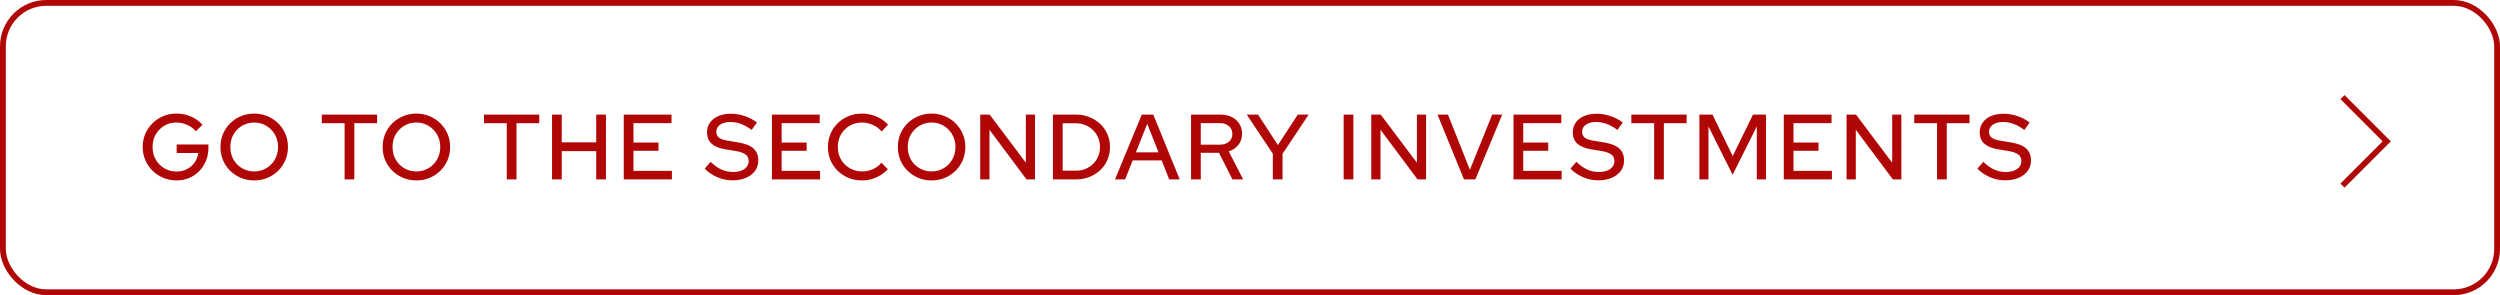
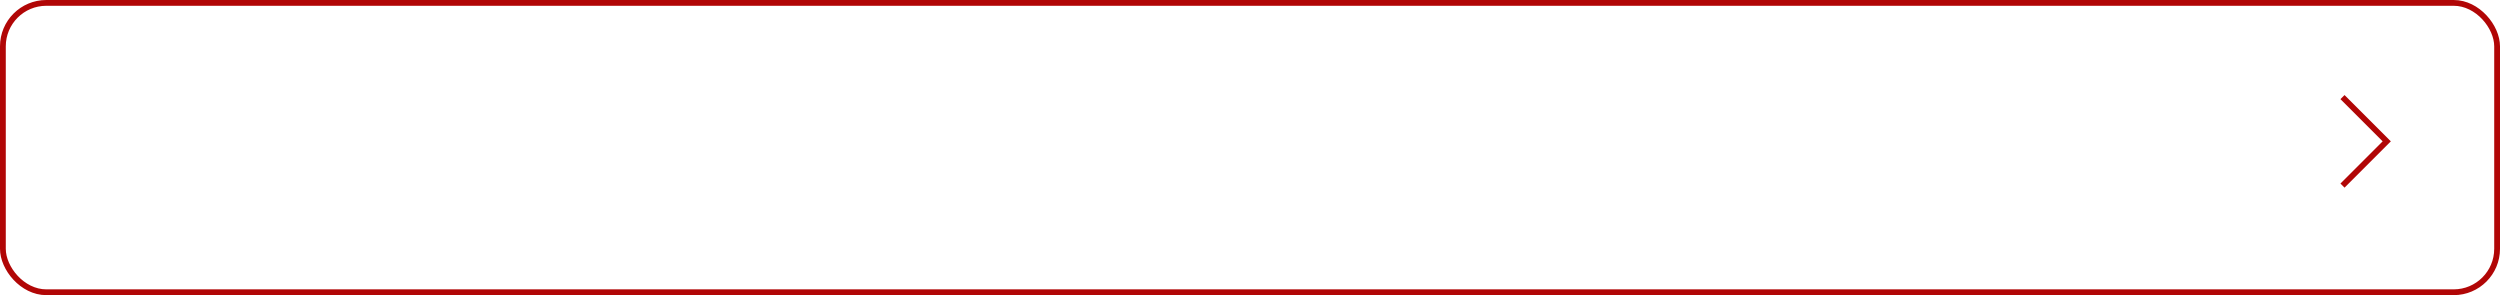
<svg xmlns="http://www.w3.org/2000/svg" width="432" height="51" viewBox="0 0 432 51" fill="none">
  <rect x="0.5" y="0.5" width="431" height="50" rx="7.5" stroke="#B10606" />
-   <path d="M30.512 31.176C29.691 31.176 28.923 31.027 28.208 30.728C27.504 30.429 26.885 30.019 26.352 29.496C25.819 28.963 25.403 28.349 25.104 27.656C24.805 26.952 24.656 26.2 24.656 25.4C24.656 24.6 24.8 23.853 25.088 23.16C25.387 22.456 25.803 21.843 26.336 21.32C26.869 20.787 27.488 20.371 28.192 20.072C28.896 19.773 29.659 19.624 30.48 19.624C31.365 19.624 32.203 19.795 32.992 20.136C33.781 20.477 34.448 20.952 34.992 21.56L33.84 22.68C33.435 22.2 32.933 21.832 32.336 21.576C31.749 21.309 31.131 21.176 30.48 21.176C29.893 21.176 29.349 21.283 28.848 21.496C28.357 21.709 27.925 22.008 27.552 22.392C27.179 22.765 26.885 23.208 26.672 23.72C26.469 24.232 26.368 24.792 26.368 25.4C26.368 25.997 26.469 26.557 26.672 27.08C26.885 27.592 27.179 28.04 27.552 28.424C27.936 28.808 28.379 29.107 28.88 29.32C29.381 29.533 29.925 29.64 30.512 29.64C31.173 29.64 31.771 29.501 32.304 29.224C32.848 28.947 33.291 28.568 33.632 28.088C33.973 27.597 34.181 27.048 34.256 26.44H30.528V24.968H36.016V25.544C36.016 26.344 35.877 27.085 35.6 27.768C35.323 28.451 34.933 29.048 34.432 29.56C33.941 30.072 33.36 30.472 32.688 30.76C32.016 31.037 31.291 31.176 30.512 31.176ZM43.921 31.176C43.11 31.176 42.353 31.032 41.649 30.744C40.945 30.445 40.321 30.035 39.777 29.512C39.243 28.979 38.827 28.365 38.529 27.672C38.241 26.968 38.097 26.211 38.097 25.4C38.097 24.589 38.241 23.837 38.529 23.144C38.827 22.44 39.243 21.827 39.777 21.304C40.321 20.771 40.945 20.36 41.649 20.072C42.353 19.773 43.11 19.624 43.921 19.624C44.731 19.624 45.489 19.773 46.193 20.072C46.907 20.36 47.531 20.771 48.065 21.304C48.598 21.827 49.014 22.44 49.313 23.144C49.611 23.837 49.761 24.589 49.761 25.4C49.761 26.211 49.611 26.968 49.313 27.672C49.014 28.365 48.598 28.979 48.065 29.512C47.531 30.035 46.907 30.445 46.193 30.744C45.489 31.032 44.731 31.176 43.921 31.176ZM43.937 29.624C44.513 29.624 45.046 29.517 45.537 29.304C46.038 29.091 46.475 28.797 46.849 28.424C47.222 28.04 47.515 27.592 47.729 27.08C47.942 26.557 48.049 25.997 48.049 25.4C48.049 24.792 47.942 24.232 47.729 23.72C47.515 23.208 47.222 22.765 46.849 22.392C46.475 22.008 46.038 21.709 45.537 21.496C45.046 21.283 44.513 21.176 43.937 21.176C43.35 21.176 42.806 21.283 42.305 21.496C41.803 21.709 41.366 22.008 40.993 22.392C40.619 22.765 40.326 23.208 40.113 23.72C39.91 24.232 39.809 24.787 39.809 25.384C39.809 25.992 39.91 26.557 40.113 27.08C40.326 27.592 40.619 28.04 40.993 28.424C41.366 28.797 41.803 29.091 42.305 29.304C42.806 29.517 43.35 29.624 43.937 29.624ZM59.545 31V21.288H55.609V19.8H65.162V21.288H61.225V31H59.545ZM71.946 31.176C71.135 31.176 70.378 31.032 69.674 30.744C68.97 30.445 68.346 30.035 67.802 29.512C67.268 28.979 66.852 28.365 66.554 27.672C66.266 26.968 66.122 26.211 66.122 25.4C66.122 24.589 66.266 23.837 66.554 23.144C66.852 22.44 67.268 21.827 67.802 21.304C68.346 20.771 68.97 20.36 69.674 20.072C70.378 19.773 71.135 19.624 71.946 19.624C72.756 19.624 73.514 19.773 74.218 20.072C74.932 20.36 75.556 20.771 76.09 21.304C76.623 21.827 77.039 22.44 77.338 23.144C77.636 23.837 77.786 24.589 77.786 25.4C77.786 26.211 77.636 26.968 77.338 27.672C77.039 28.365 76.623 28.979 76.09 29.512C75.556 30.035 74.932 30.445 74.218 30.744C73.514 31.032 72.756 31.176 71.946 31.176ZM71.962 29.624C72.538 29.624 73.071 29.517 73.562 29.304C74.063 29.091 74.5 28.797 74.874 28.424C75.247 28.04 75.54 27.592 75.754 27.08C75.967 26.557 76.074 25.997 76.074 25.4C76.074 24.792 75.967 24.232 75.754 23.72C75.54 23.208 75.247 22.765 74.874 22.392C74.5 22.008 74.063 21.709 73.562 21.496C73.071 21.283 72.538 21.176 71.962 21.176C71.375 21.176 70.831 21.283 70.33 21.496C69.828 21.709 69.391 22.008 69.018 22.392C68.644 22.765 68.351 23.208 68.138 23.72C67.935 24.232 67.834 24.787 67.834 25.384C67.834 25.992 67.935 26.557 68.138 27.08C68.351 27.592 68.644 28.04 69.018 28.424C69.391 28.797 69.828 29.091 70.33 29.304C70.831 29.517 71.375 29.624 71.962 29.624ZM87.57 31V21.288H83.635V19.8H93.186V21.288H89.251V31H87.57ZM95.392 31V19.8H97.072V24.6H103.024V19.8H104.704V31H103.024V26.12H97.072V31H95.392ZM107.786 31V19.8H116.042V21.272H109.466V24.632H113.786V26.056H109.466V29.528H116.106V31H107.786ZM126.569 31.16C125.673 31.16 124.809 30.984 123.977 30.632C123.145 30.28 122.409 29.784 121.769 29.144L122.793 27.96C123.401 28.557 124.019 29 124.649 29.288C125.289 29.576 125.955 29.72 126.649 29.72C127.193 29.72 127.667 29.645 128.073 29.496C128.489 29.336 128.809 29.112 129.033 28.824C129.257 28.536 129.369 28.211 129.369 27.848C129.369 27.347 129.193 26.963 128.841 26.696C128.489 26.429 127.907 26.227 127.097 26.088L125.225 25.784C124.201 25.603 123.433 25.272 122.921 24.792C122.419 24.312 122.169 23.672 122.169 22.872C122.169 22.232 122.339 21.672 122.681 21.192C123.022 20.701 123.502 20.323 124.121 20.056C124.75 19.789 125.475 19.656 126.297 19.656C127.107 19.656 127.902 19.789 128.681 20.056C129.47 20.312 130.179 20.685 130.809 21.176L129.881 22.456C128.675 21.539 127.454 21.08 126.217 21.08C125.726 21.08 125.299 21.149 124.937 21.288C124.574 21.427 124.291 21.624 124.089 21.88C123.886 22.125 123.785 22.413 123.785 22.744C123.785 23.203 123.939 23.555 124.249 23.8C124.558 24.035 125.07 24.205 125.785 24.312L127.593 24.616C128.777 24.808 129.646 25.155 130.201 25.656C130.755 26.157 131.033 26.845 131.033 27.72C131.033 28.403 130.846 29.005 130.473 29.528C130.099 30.04 129.577 30.44 128.905 30.728C128.233 31.016 127.454 31.16 126.569 31.16ZM133.389 31V19.8H141.645V21.272H135.069V24.632H139.389V26.056H135.069V29.528H141.709V31H133.389ZM148.94 31.176C148.108 31.176 147.335 31.032 146.62 30.744C145.916 30.445 145.292 30.035 144.748 29.512C144.215 28.979 143.799 28.365 143.5 27.672C143.212 26.968 143.068 26.211 143.068 25.4C143.068 24.589 143.212 23.837 143.5 23.144C143.799 22.44 144.215 21.827 144.748 21.304C145.292 20.771 145.922 20.36 146.636 20.072C147.351 19.773 148.119 19.624 148.94 19.624C149.527 19.624 150.098 19.704 150.652 19.864C151.218 20.013 151.735 20.232 152.204 20.52C152.684 20.808 153.1 21.155 153.452 21.56L152.332 22.712C151.916 22.211 151.41 21.832 150.812 21.576C150.215 21.309 149.591 21.176 148.94 21.176C148.343 21.176 147.788 21.283 147.276 21.496C146.775 21.709 146.338 22.008 145.964 22.392C145.591 22.765 145.298 23.208 145.084 23.72C144.882 24.232 144.78 24.792 144.78 25.4C144.78 25.997 144.882 26.552 145.084 27.064C145.298 27.576 145.596 28.024 145.98 28.408C146.364 28.792 146.812 29.091 147.324 29.304C147.836 29.517 148.391 29.624 148.988 29.624C149.639 29.624 150.252 29.496 150.828 29.24C151.415 28.973 151.911 28.6 152.316 28.12L153.42 29.24C153.047 29.635 152.62 29.981 152.14 30.28C151.671 30.568 151.159 30.792 150.604 30.952C150.06 31.101 149.506 31.176 148.94 31.176ZM160.974 31.176C160.163 31.176 159.406 31.032 158.702 30.744C157.998 30.445 157.374 30.035 156.83 29.512C156.296 28.979 155.88 28.365 155.582 27.672C155.294 26.968 155.15 26.211 155.15 25.4C155.15 24.589 155.294 23.837 155.582 23.144C155.88 22.44 156.296 21.827 156.83 21.304C157.374 20.771 157.998 20.36 158.702 20.072C159.406 19.773 160.163 19.624 160.974 19.624C161.784 19.624 162.542 19.773 163.246 20.072C163.96 20.36 164.584 20.771 165.118 21.304C165.651 21.827 166.067 22.44 166.366 23.144C166.664 23.837 166.814 24.589 166.814 25.4C166.814 26.211 166.664 26.968 166.366 27.672C166.067 28.365 165.651 28.979 165.118 29.512C164.584 30.035 163.96 30.445 163.246 30.744C162.542 31.032 161.784 31.176 160.974 31.176ZM160.99 29.624C161.566 29.624 162.099 29.517 162.59 29.304C163.091 29.091 163.528 28.797 163.902 28.424C164.275 28.04 164.568 27.592 164.782 27.08C164.995 26.557 165.102 25.997 165.102 25.4C165.102 24.792 164.995 24.232 164.782 23.72C164.568 23.208 164.275 22.765 163.902 22.392C163.528 22.008 163.091 21.709 162.59 21.496C162.099 21.283 161.566 21.176 160.99 21.176C160.403 21.176 159.859 21.283 159.358 21.496C158.856 21.709 158.419 22.008 158.046 22.392C157.672 22.765 157.379 23.208 157.166 23.72C156.963 24.232 156.862 24.787 156.862 25.384C156.862 25.992 156.963 26.557 157.166 27.08C157.379 27.592 157.672 28.04 158.046 28.424C158.419 28.797 158.856 29.091 159.358 29.304C159.859 29.517 160.403 29.624 160.99 29.624ZM169.383 31V19.8H171.015L177.271 28.12V19.8H178.855V31H177.383L170.983 22.424V31H169.383ZM183.629 29.496H185.933C186.519 29.496 187.063 29.395 187.565 29.192C188.066 28.979 188.503 28.691 188.877 28.328C189.261 27.955 189.554 27.523 189.757 27.032C189.97 26.531 190.077 25.987 190.077 25.4C190.077 24.824 189.97 24.285 189.757 23.784C189.554 23.283 189.261 22.851 188.877 22.488C188.503 22.115 188.066 21.827 187.565 21.624C187.063 21.411 186.519 21.304 185.933 21.304H183.629V29.496ZM181.949 31V19.8H185.901C186.743 19.8 187.522 19.944 188.237 20.232C188.951 20.509 189.575 20.899 190.109 21.4C190.642 21.901 191.058 22.493 191.357 23.176C191.655 23.859 191.805 24.6 191.805 25.4C191.805 26.211 191.655 26.957 191.357 27.64C191.069 28.312 190.658 28.899 190.125 29.4C189.591 29.901 188.962 30.296 188.237 30.584C187.522 30.861 186.743 31 185.901 31H181.949ZM192.675 31L197.299 19.8H199.283L203.859 31H202.035L200.739 27.72H195.731L194.419 31H192.675ZM196.275 26.328H200.195L198.243 21.4L196.275 26.328ZM205.814 31V19.8H210.886C211.633 19.8 212.283 19.939 212.838 20.216C213.403 20.493 213.841 20.883 214.15 21.384C214.47 21.875 214.63 22.451 214.63 23.112C214.63 23.848 214.422 24.483 214.006 25.016C213.59 25.549 213.03 25.933 212.326 26.168L214.822 31H212.966L210.646 26.408H207.494V31H205.814ZM207.494 25H210.758C211.419 25 211.947 24.835 212.342 24.504C212.747 24.163 212.95 23.704 212.95 23.128C212.95 22.573 212.747 22.125 212.342 21.784C211.947 21.443 211.419 21.272 210.758 21.272H207.494V25ZM219.943 31V26.552L215.431 19.8H217.383L220.823 25.064L224.263 19.8H226.135L221.623 26.584V31H219.943ZM232.183 31V19.8H233.863V31H232.183ZM236.952 31V19.8H238.584L244.84 28.12V19.8H246.424V31H244.952L238.552 22.424V31H236.952ZM252.973 31L248.397 19.8H250.205L253.997 29.336L257.853 19.8H259.581L254.941 31H252.973ZM261.536 31V19.8H269.792V21.272H263.216V24.632H267.536V26.056H263.216V29.528H269.856V31H261.536ZM276.175 31.16C275.279 31.16 274.415 30.984 273.583 30.632C272.751 30.28 272.015 29.784 271.375 29.144L272.399 27.96C273.007 28.557 273.626 29 274.255 29.288C274.895 29.576 275.562 29.72 276.255 29.72C276.799 29.72 277.274 29.645 277.679 29.496C278.095 29.336 278.415 29.112 278.639 28.824C278.863 28.536 278.975 28.211 278.975 27.848C278.975 27.347 278.799 26.963 278.447 26.696C278.095 26.429 277.514 26.227 276.703 26.088L274.831 25.784C273.807 25.603 273.039 25.272 272.527 24.792C272.026 24.312 271.775 23.672 271.775 22.872C271.775 22.232 271.946 21.672 272.287 21.192C272.628 20.701 273.108 20.323 273.727 20.056C274.356 19.789 275.082 19.656 275.903 19.656C276.714 19.656 277.508 19.789 278.287 20.056C279.076 20.312 279.786 20.685 280.415 21.176L279.487 22.456C278.282 21.539 277.06 21.08 275.823 21.08C275.332 21.08 274.906 21.149 274.543 21.288C274.18 21.427 273.898 21.624 273.695 21.88C273.492 22.125 273.391 22.413 273.391 22.744C273.391 23.203 273.546 23.555 273.855 23.8C274.164 24.035 274.676 24.205 275.391 24.312L277.199 24.616C278.383 24.808 279.252 25.155 279.807 25.656C280.362 26.157 280.639 26.845 280.639 27.72C280.639 28.403 280.452 29.005 280.079 29.528C279.706 30.04 279.183 30.44 278.511 30.728C277.839 31.016 277.06 31.16 276.175 31.16ZM285.833 31V21.288H281.897V19.8H291.449V21.288H287.513V31H285.833ZM293.655 31V19.8H295.911L299.415 26.968L302.919 19.8H305.159V31H303.575V21.848L299.399 30.2L295.223 21.848V31H293.655ZM308.236 31V19.8H316.492V21.272H309.916V24.632H314.236V26.056H309.916V29.528H316.556V31H308.236ZM319.083 31V19.8H320.715L326.971 28.12V19.8H328.555V31H327.083L320.683 22.424V31H319.083ZM334.721 31V21.288H330.785V19.8H340.337V21.288H336.401V31H334.721ZM346.491 31.16C345.595 31.16 344.731 30.984 343.899 30.632C343.067 30.28 342.331 29.784 341.691 29.144L342.715 27.96C343.323 28.557 343.941 29 344.571 29.288C345.211 29.576 345.877 29.72 346.571 29.72C347.115 29.72 347.589 29.645 347.995 29.496C348.411 29.336 348.731 29.112 348.955 28.824C349.179 28.536 349.291 28.211 349.291 27.848C349.291 27.347 349.115 26.963 348.763 26.696C348.411 26.429 347.829 26.227 347.019 26.088L345.147 25.784C344.123 25.603 343.355 25.272 342.843 24.792C342.341 24.312 342.09 23.672 342.09 22.872C342.09 22.232 342.261 21.672 342.603 21.192C342.944 20.701 343.424 20.323 344.043 20.056C344.672 19.789 345.397 19.656 346.219 19.656C347.029 19.656 347.824 19.789 348.603 20.056C349.392 20.312 350.101 20.685 350.731 21.176L349.803 22.456C348.597 21.539 347.376 21.08 346.139 21.08C345.648 21.08 345.221 21.149 344.859 21.288C344.496 21.427 344.213 21.624 344.011 21.88C343.808 22.125 343.707 22.413 343.707 22.744C343.707 23.203 343.861 23.555 344.171 23.8C344.48 24.035 344.992 24.205 345.707 24.312L347.515 24.616C348.699 24.808 349.568 25.155 350.123 25.656C350.677 26.157 350.955 26.845 350.955 27.72C350.955 28.403 350.768 29.005 350.395 29.528C350.021 30.04 349.499 30.44 348.827 30.728C348.155 31.016 347.376 31.16 346.491 31.16Z" fill="#B10606" />
  <path d="M404.783 16.779L412.429 24.425L404.783 32.071" stroke="#B10606" />
</svg>